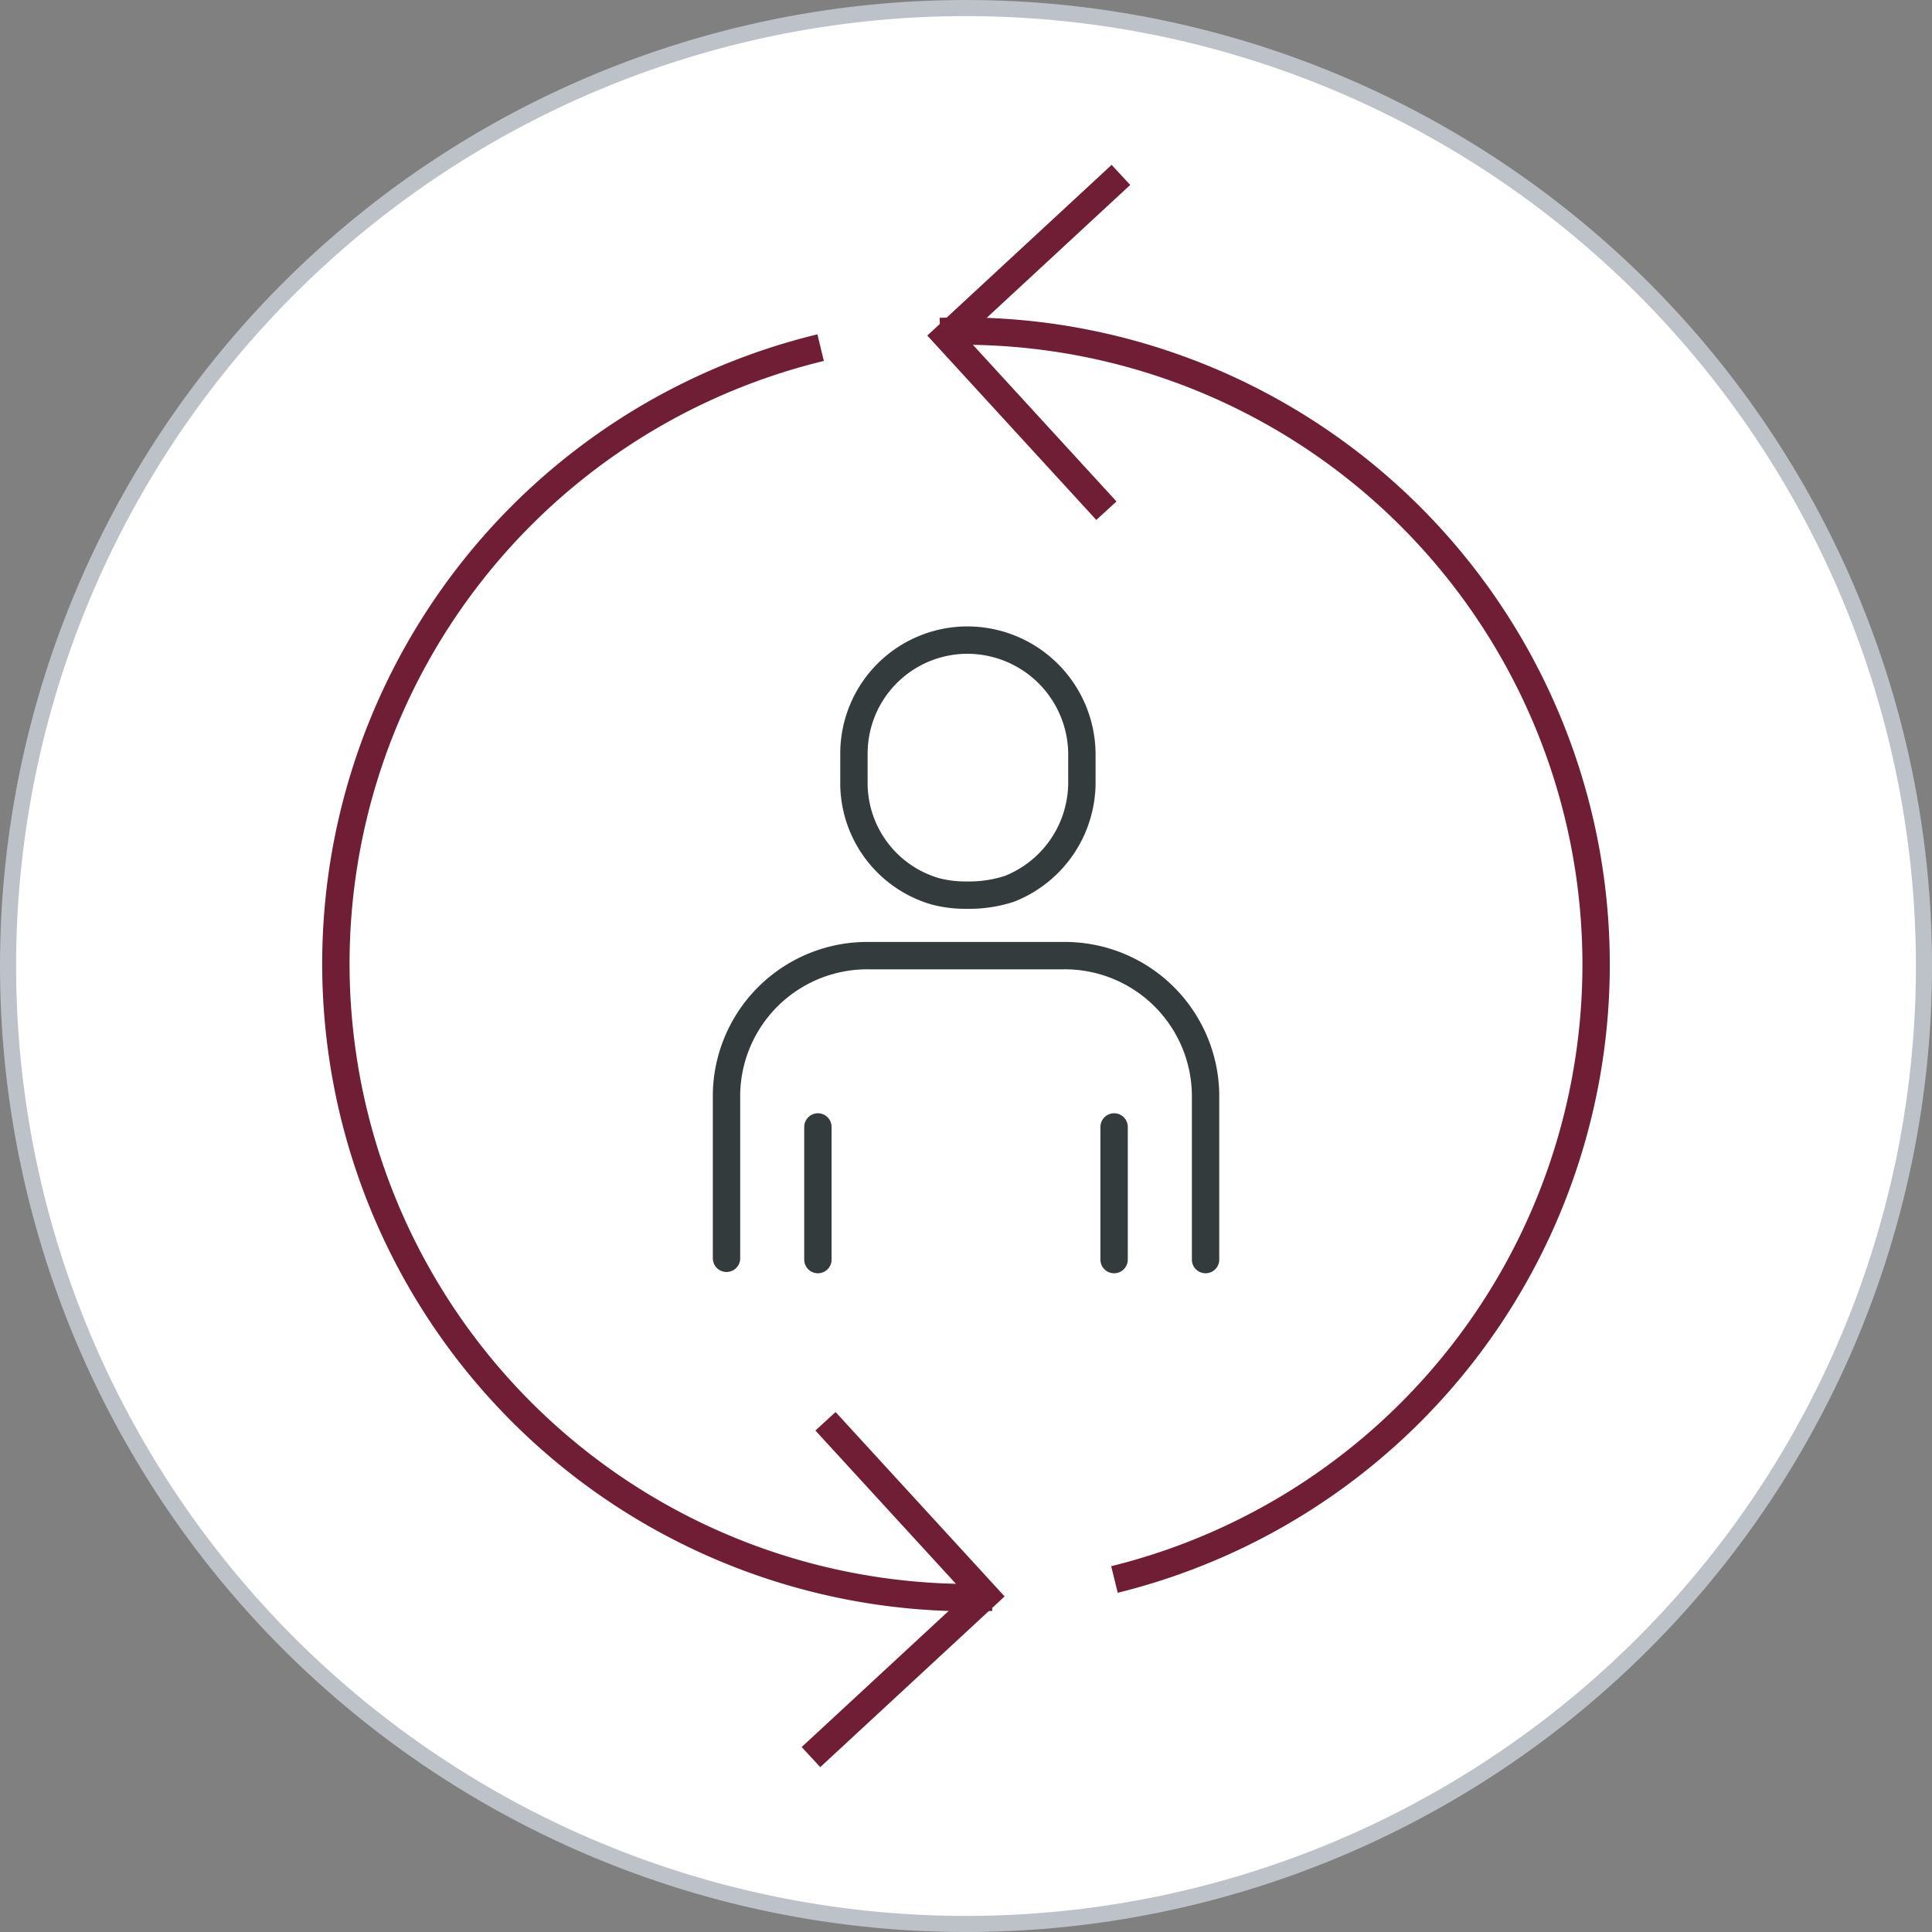
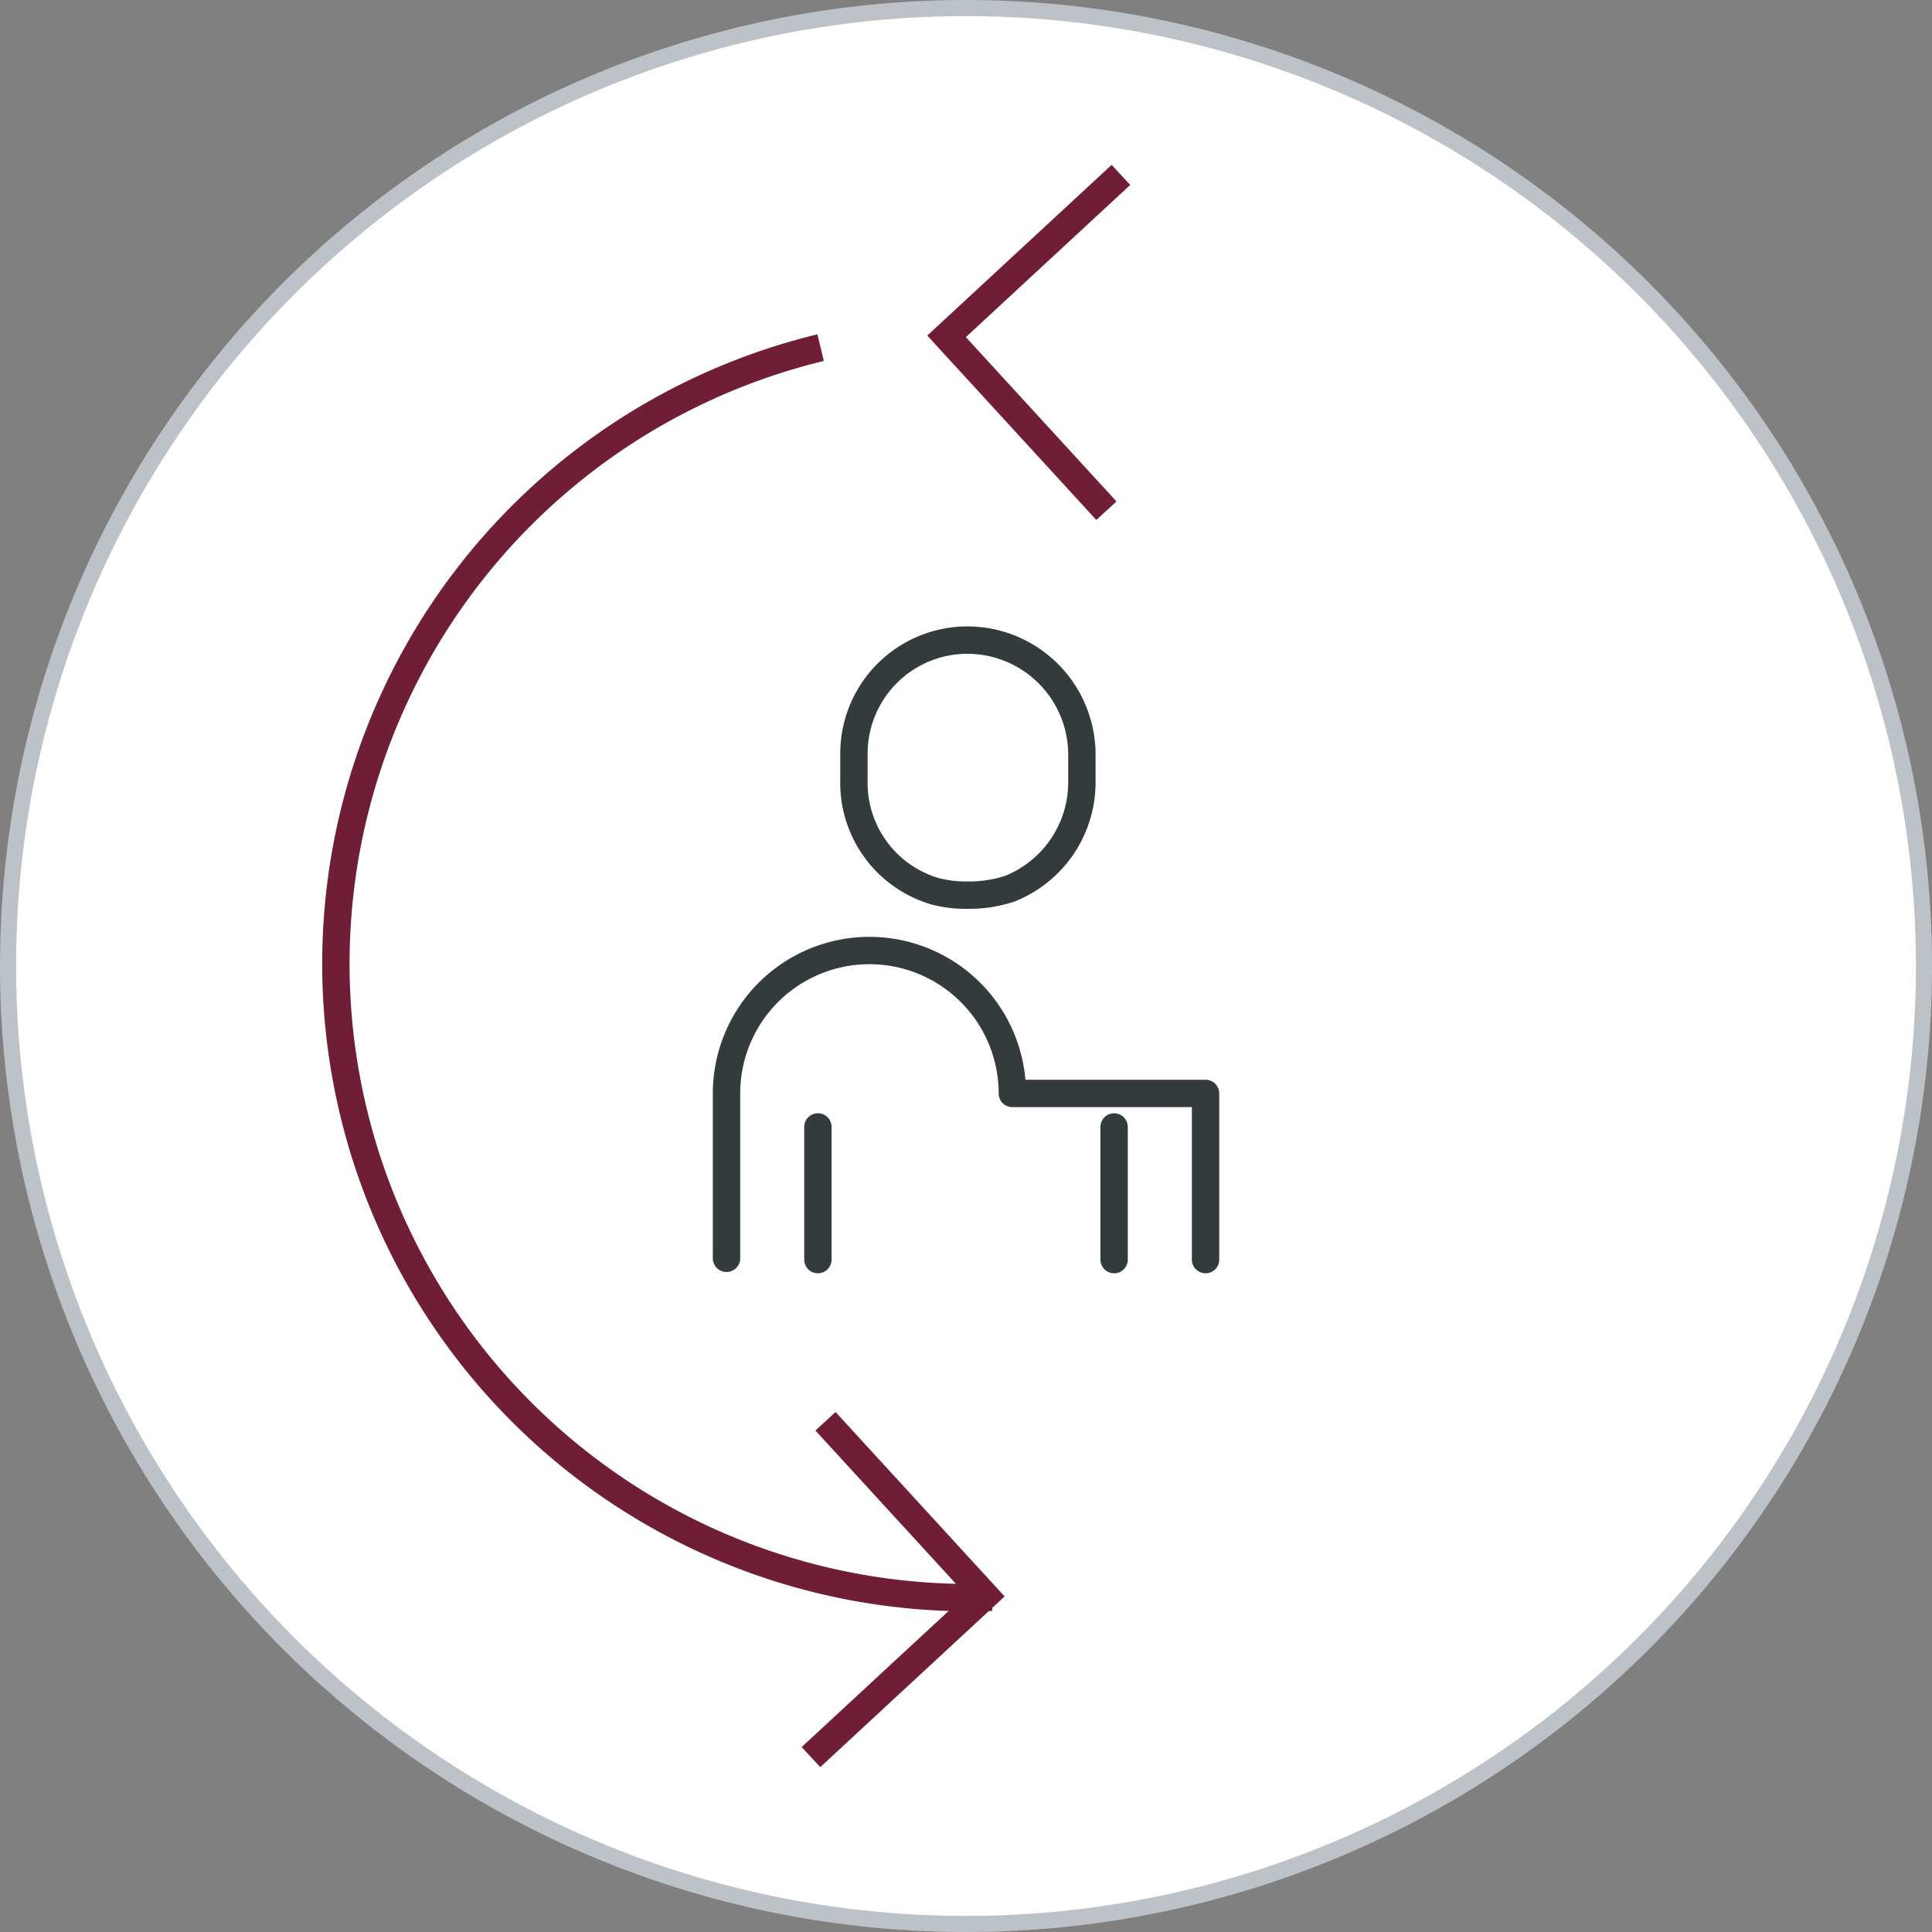
<svg xmlns="http://www.w3.org/2000/svg" id="membership-renewal-icon" width="120" height="119.999" viewBox="0 0 120 119.999">
  <rect x="0" y="0" width="120" height="119.999" fill="#808080" stroke="none" />
  <defs>
    <clipPath id="clip-path">
      <rect id="Rectangle_2191" data-name="Rectangle 2191" width="120" height="119.999" fill="none" />
    </clipPath>
  </defs>
  <g id="Group_627181" data-name="Group 627181" clip-path="url(#clip-path)">
    <path id="Path_142006" data-name="Path 142006" d="M119.5,60A59.5,59.5,0,1,1,60,.5,59.5,59.5,0,0,1,119.5,60" transform="translate(0.001 0.001)" fill="#fff" fill-rule="evenodd" />
    <path id="Path_142007" data-name="Path 142007" d="M119.5,60A59.5,59.5,0,1,1,60,.5,59.5,59.5,0,0,1,119.5,60" transform="translate(0.001 0.001)" fill="none" stroke="#bdc2c9" stroke-width="1" />
    <path id="Path_142008" data-name="Path 142008" d="M59.933,39.648a7.05,7.05,0,0,0-7.04,7.04v1.68a7.012,7.012,0,0,0,5.04,6.88,7.281,7.281,0,0,0,1.839.24h.4a7.956,7.956,0,0,0,2.4-.4,7.114,7.114,0,0,0,4.479-6.72v-1.68A7.119,7.119,0,0,0,59.933,39.648Z" transform="translate(0.147 0.11)" fill="none" stroke="#343b3c" stroke-linecap="round" stroke-linejoin="round" stroke-width="1.7" />
-     <path id="Path_142009" data-name="Path 142009" d="M74.754,78.07V67.751a8.744,8.744,0,0,0-8.88-8.559h-12A8.743,8.743,0,0,0,45,67.751V77.99" transform="translate(0.125 0.165)" fill="none" stroke="#343b3c" stroke-linecap="round" stroke-linejoin="round" stroke-width="1.7" />
+     <path id="Path_142009" data-name="Path 142009" d="M74.754,78.07V67.751h-12A8.743,8.743,0,0,0,45,67.751V77.99" transform="translate(0.125 0.165)" fill="none" stroke="#343b3c" stroke-linecap="round" stroke-linejoin="round" stroke-width="1.7" />
    <line id="Line_320" data-name="Line 320" y1="8.24" transform="translate(50.801 69.996)" fill="none" stroke="#343b3c" stroke-linecap="round" stroke-linejoin="round" stroke-width="1.7" />
    <line id="Line_321" data-name="Line 321" y2="8.24" transform="translate(69.199 69.996)" fill="none" stroke="#343b3c" stroke-linecap="round" stroke-linejoin="round" stroke-width="1.7" />
-     <path id="Path_142010" data-name="Path 142010" d="M58.229,20.533a39.343,39.343,0,0,1,10.83,77.515" transform="translate(0.162 0.057)" fill="none" stroke="#701e35" stroke-width="1.7" />
    <path id="Path_142011" data-name="Path 142011" d="M61.543,99.148A39.372,39.372,0,0,1,50.913,21.533" transform="translate(0.058 0.06)" fill="none" stroke="#701e35" stroke-width="1.7" />
    <path id="Path_142012" data-name="Path 142012" d="M68.557,31.691,58.63,20.861,69.46,10.833" transform="translate(0.163 0.03)" fill="none" stroke="#701e35" stroke-width="1.7" />
    <path id="Path_142013" data-name="Path 142013" d="M51.132,88.033l9.928,10.83-10.83,10.028" transform="translate(0.14 0.245)" fill="none" stroke="#701e35" stroke-width="1.7" />
  </g>
</svg>